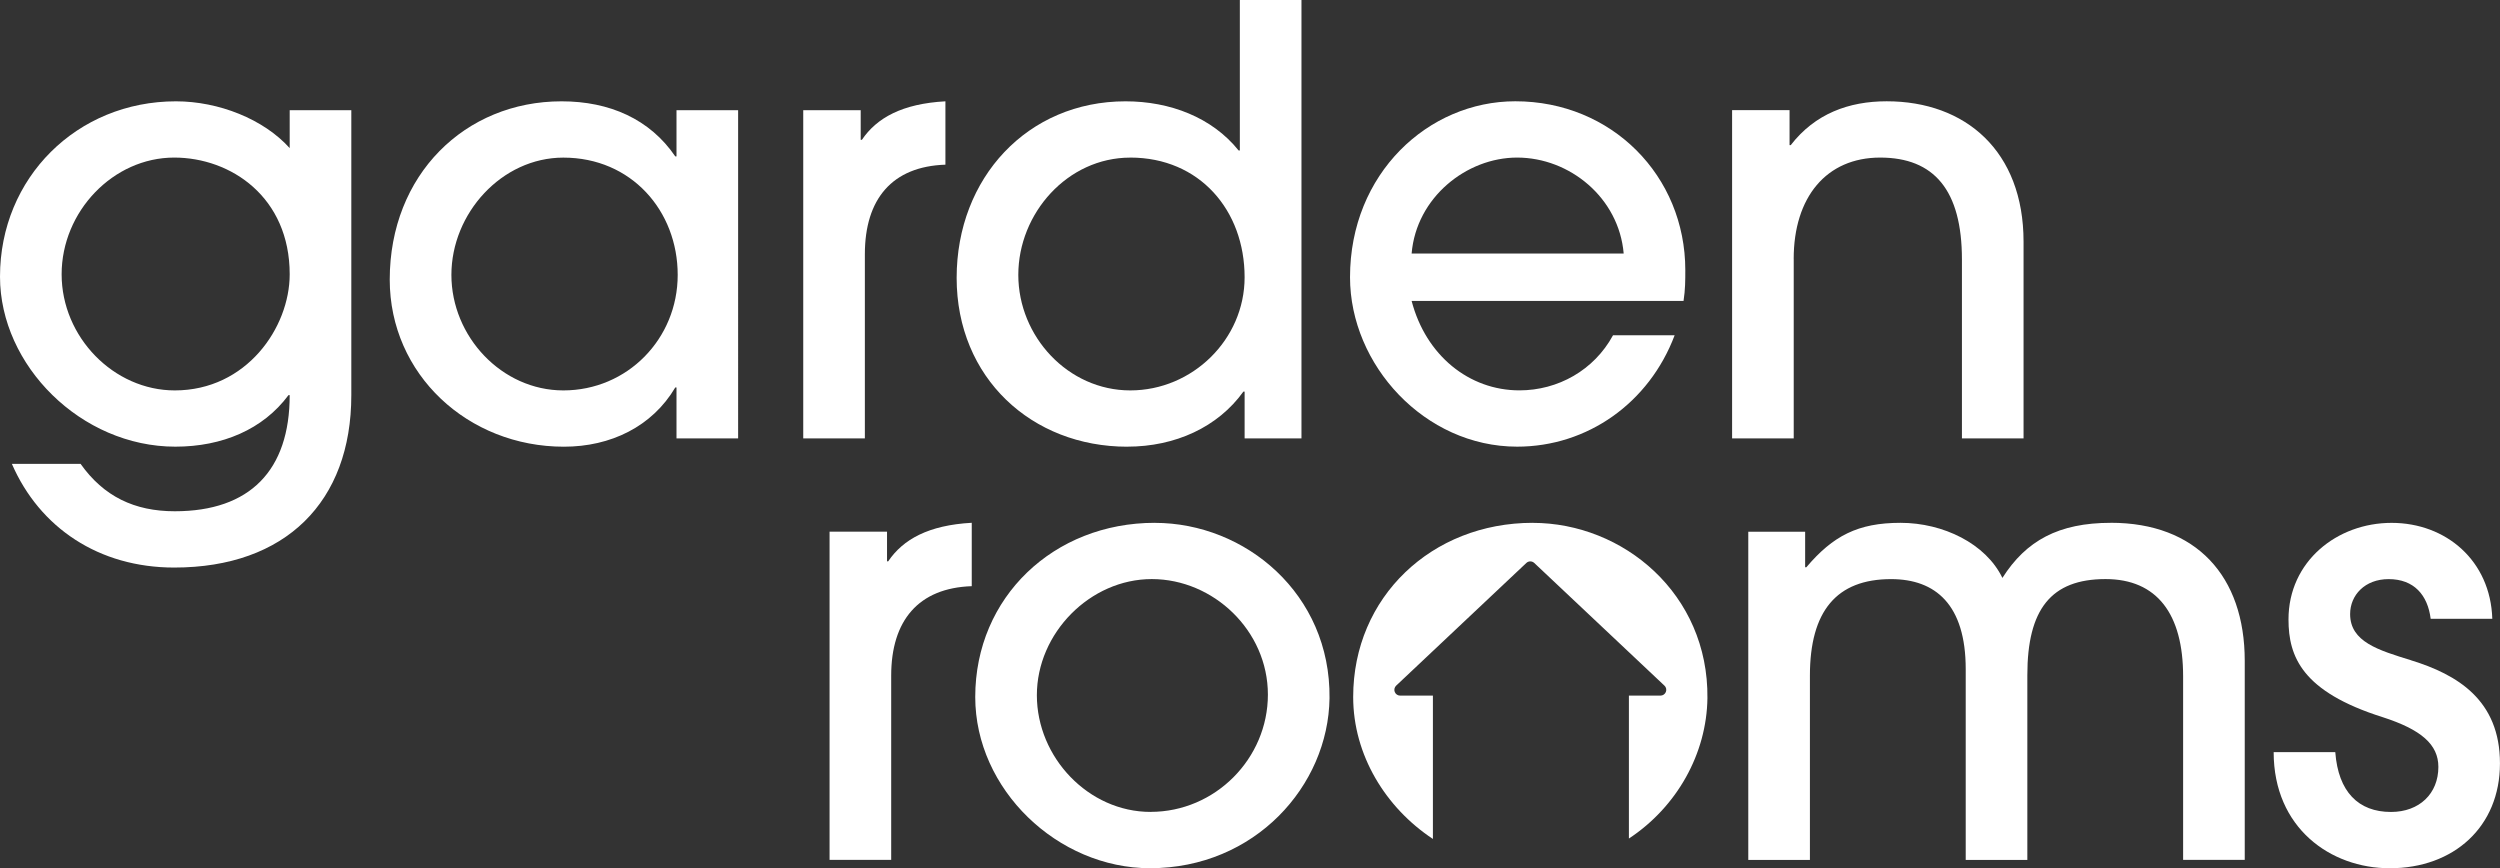
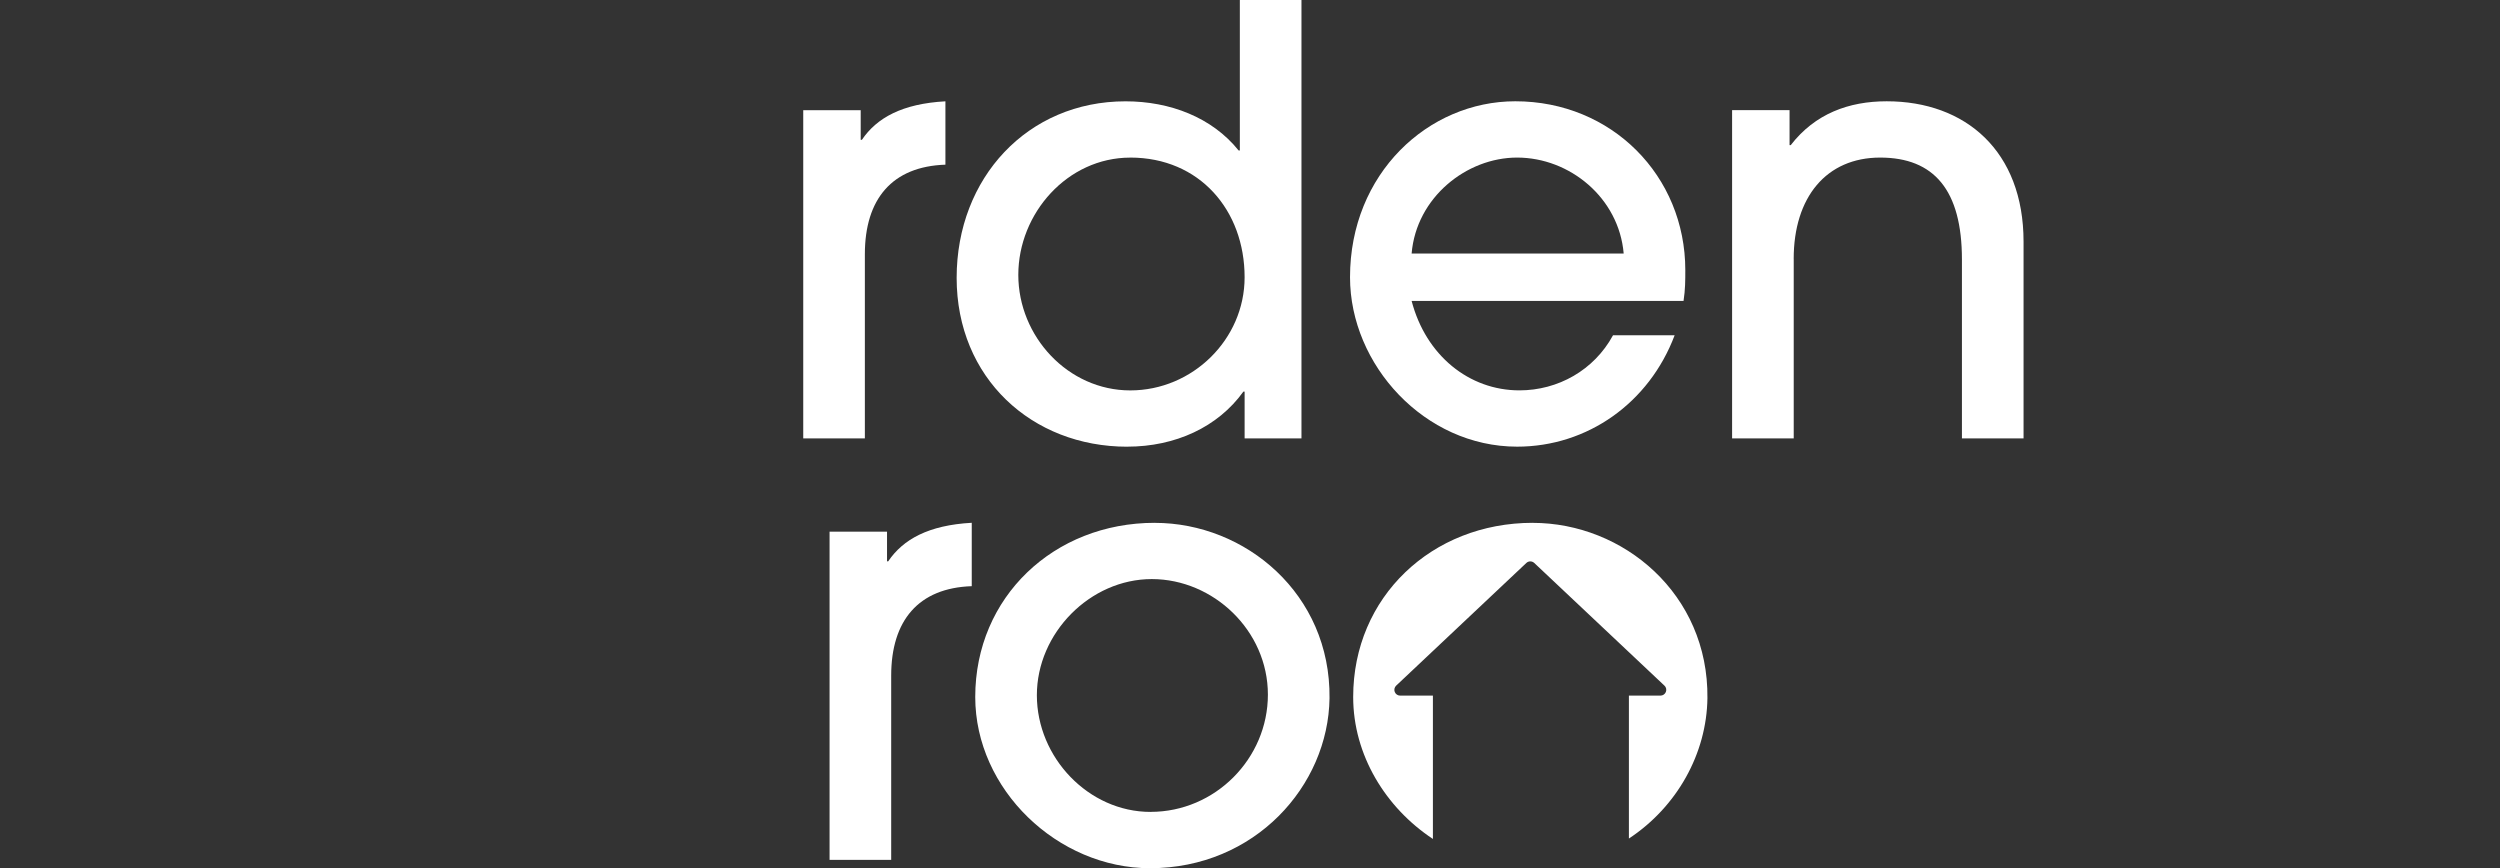
<svg xmlns="http://www.w3.org/2000/svg" viewBox="0 0 665.71 231.19">
  <rect x="0" y="0" width="665.71" height="231.19" fill="#333333" stroke="none" />
  <defs>
    <style>.d{fill:#fff;}</style>
  </defs>
  <g id="a" />
  <g id="b">
    <g id="c">
      <g>
-         <path class="d" d="M77.14,39.44c-6.94-7.73-18.93-12.46-30.29-12.46C20.51,26.98,0,47.32,0,73.67c0,23.66,21.61,45.27,46.69,45.27,12.46,0,23.35-4.57,30.13-13.72h.32c0,20.03-10.57,30.92-30.6,30.92-10.73,0-18.93-3.94-25.08-12.62H3.16c7.41,17.04,23.19,27.61,43.22,27.61,29.66,0,47.17-17.51,47.17-45.9V29.34h-16.41v10.1Zm-30.6,64.52c-16.25,0-30.13-14.2-30.13-30.92s13.72-31.08,29.97-31.08c15.14,0,30.76,10.57,30.76,31.08,0,14.2-11.52,30.92-30.6,30.92Z" />
-         <path class="d" d="M180.14,41.65h-.32c-6.78-9.94-17.51-14.67-30.29-14.67-25.71,0-45.75,19.56-45.75,47.48,0,25.24,20.82,44.49,46.38,44.49,12.46,0,23.5-5.36,29.66-15.78h.32v13.57h16.41V29.34h-16.41v12.3Zm-30.13,62.31c-16.41,0-29.81-14.36-29.81-30.76s13.41-31.23,29.81-31.23c18.14,0,30.45,14.2,30.45,31.23s-13.41,30.76-30.45,30.76Z" />
        <path class="d" d="M230.3,67.67c0-14.67,7.26-23.35,21.45-23.82V26.98c-11.52,.63-18.3,4.42-22.24,10.25h-.32v-7.89h-15.3V116.73h16.41v-49.06Z" />
        <path class="d" d="M300.18,118.94c12.78,0,24.14-5.21,30.92-14.67h.32v12.46h15.14V0h-16.41V40.07h-.32c-7.1-8.83-18.3-13.09-30.13-13.09-26.03,0-44.96,20.35-44.96,47.01s20.03,44.96,45.43,44.96Zm.79-76.98c18.46,0,30.45,14.04,30.45,31.87,0,16.56-13.88,30.13-30.45,30.13s-29.81-14.36-29.81-30.76,13.09-31.23,29.81-31.23Z" />
        <path class="d" d="M403.97,118.94c18.77,0,35.18-11.67,41.96-29.66h-16.41c-5.05,9.31-14.67,14.67-24.92,14.67-13.41,0-24.92-9.31-28.71-23.82h72.41c.47-3,.47-5.52,.47-8.2,0-25.08-19.56-44.96-45.27-44.96-23.19,0-44.01,19.25-44.01,46.85,0,23.35,19.88,45.12,44.49,45.12Zm0-76.98c14.04,0,27.13,10.73,28.39,25.56h-56.47c1.26-14.99,14.67-25.56,28.08-25.56Z" />
        <path class="d" d="M477.63,68.94c0-16.41,8.68-26.98,23.03-26.98s21.77,8.68,21.77,27.13v47.64h16.41v-52.37c0-24.14-15.46-37.39-36.44-37.39-10.1,0-19.09,3.31-25.55,11.67h-.32v-9.31h-15.3V116.73h16.41v-47.8Z" />
        <path class="d" d="M236.51,149.47h-.31v-7.89h-15.3v87.39h16.41v-49.06c0-14.67,7.26-23.35,21.45-23.82v-16.88c-11.52,.63-18.3,4.42-22.24,10.25Z" />
        <path class="d" d="M307.49,139.22c-26.82,0-47.8,19.72-47.8,46.38,0,24.61,21.93,45.59,46.54,45.59,27.92,0,47.48-21.93,47.8-45.27,.32-27.76-22.4-46.69-46.54-46.69Zm-1.1,76.98c-16.56,0-30.29-14.51-30.29-31.08s14.2-30.92,30.6-30.92,30.92,13.72,30.92,30.76-14.04,31.23-31.23,31.23Z" />
        <path class="d" d="M408.13,139.22c-26.82,0-47.8,19.72-47.8,46.38,0,15.47,8.67,29.51,21.23,37.8v-38.17h-8.73c-.63,0-1.19-.38-1.43-.97-.23-.58-.08-1.25,.37-1.68l34.67-32.67c.59-.56,1.51-.56,2.11,0l34.67,32.67c.46,.43,.61,1.1,.37,1.68-.23,.58-.8,.97-1.43,.97h-8.41v38.06c12.82-8.45,20.71-22.62,20.91-37.37,.32-27.76-22.4-46.69-46.54-46.69Z" />
-         <path class="d" d="M562.08,139.22c-13.88,0-22.56,4.73-28.87,14.67-4.42-9.15-15.78-14.67-27.13-14.67s-17.98,3.47-25.08,11.83h-.32v-9.46h-15.14v87.39h16.41v-49.06c0-17.19,7.1-25.71,21.61-25.71,11.83,0,19.88,6.78,19.88,23.98v50.79h16.41v-49.22c0-17.51,6.31-25.56,20.82-25.56,13.72,0,20.66,9.31,20.66,25.87v48.9h16.41v-53c0-22.56-12.93-36.76-35.65-36.76Z" />
-         <path class="d" d="M642.05,175.82c-8.68-2.68-16.25-4.89-16.25-12.3,0-5.05,3.94-9.31,10.25-9.31,6.78,0,10.41,4.26,11.2,10.57h16.41c-.47-15.46-12.3-25.55-26.82-25.55s-27.45,10.25-27.45,25.71c0,9.94,3.63,19.25,25.08,26.03,10.25,3.31,14.83,7.26,14.83,13.25,0,7.1-5.05,11.99-12.62,11.99-8.68,0-14.04-5.36-14.83-15.93h-16.41c0,20.19,15.14,30.92,30.92,30.92,17.04,0,29.34-11.04,29.34-27.92s-11.36-23.66-23.66-27.45Z" />
      </g>
    </g>
  </g>
</svg>